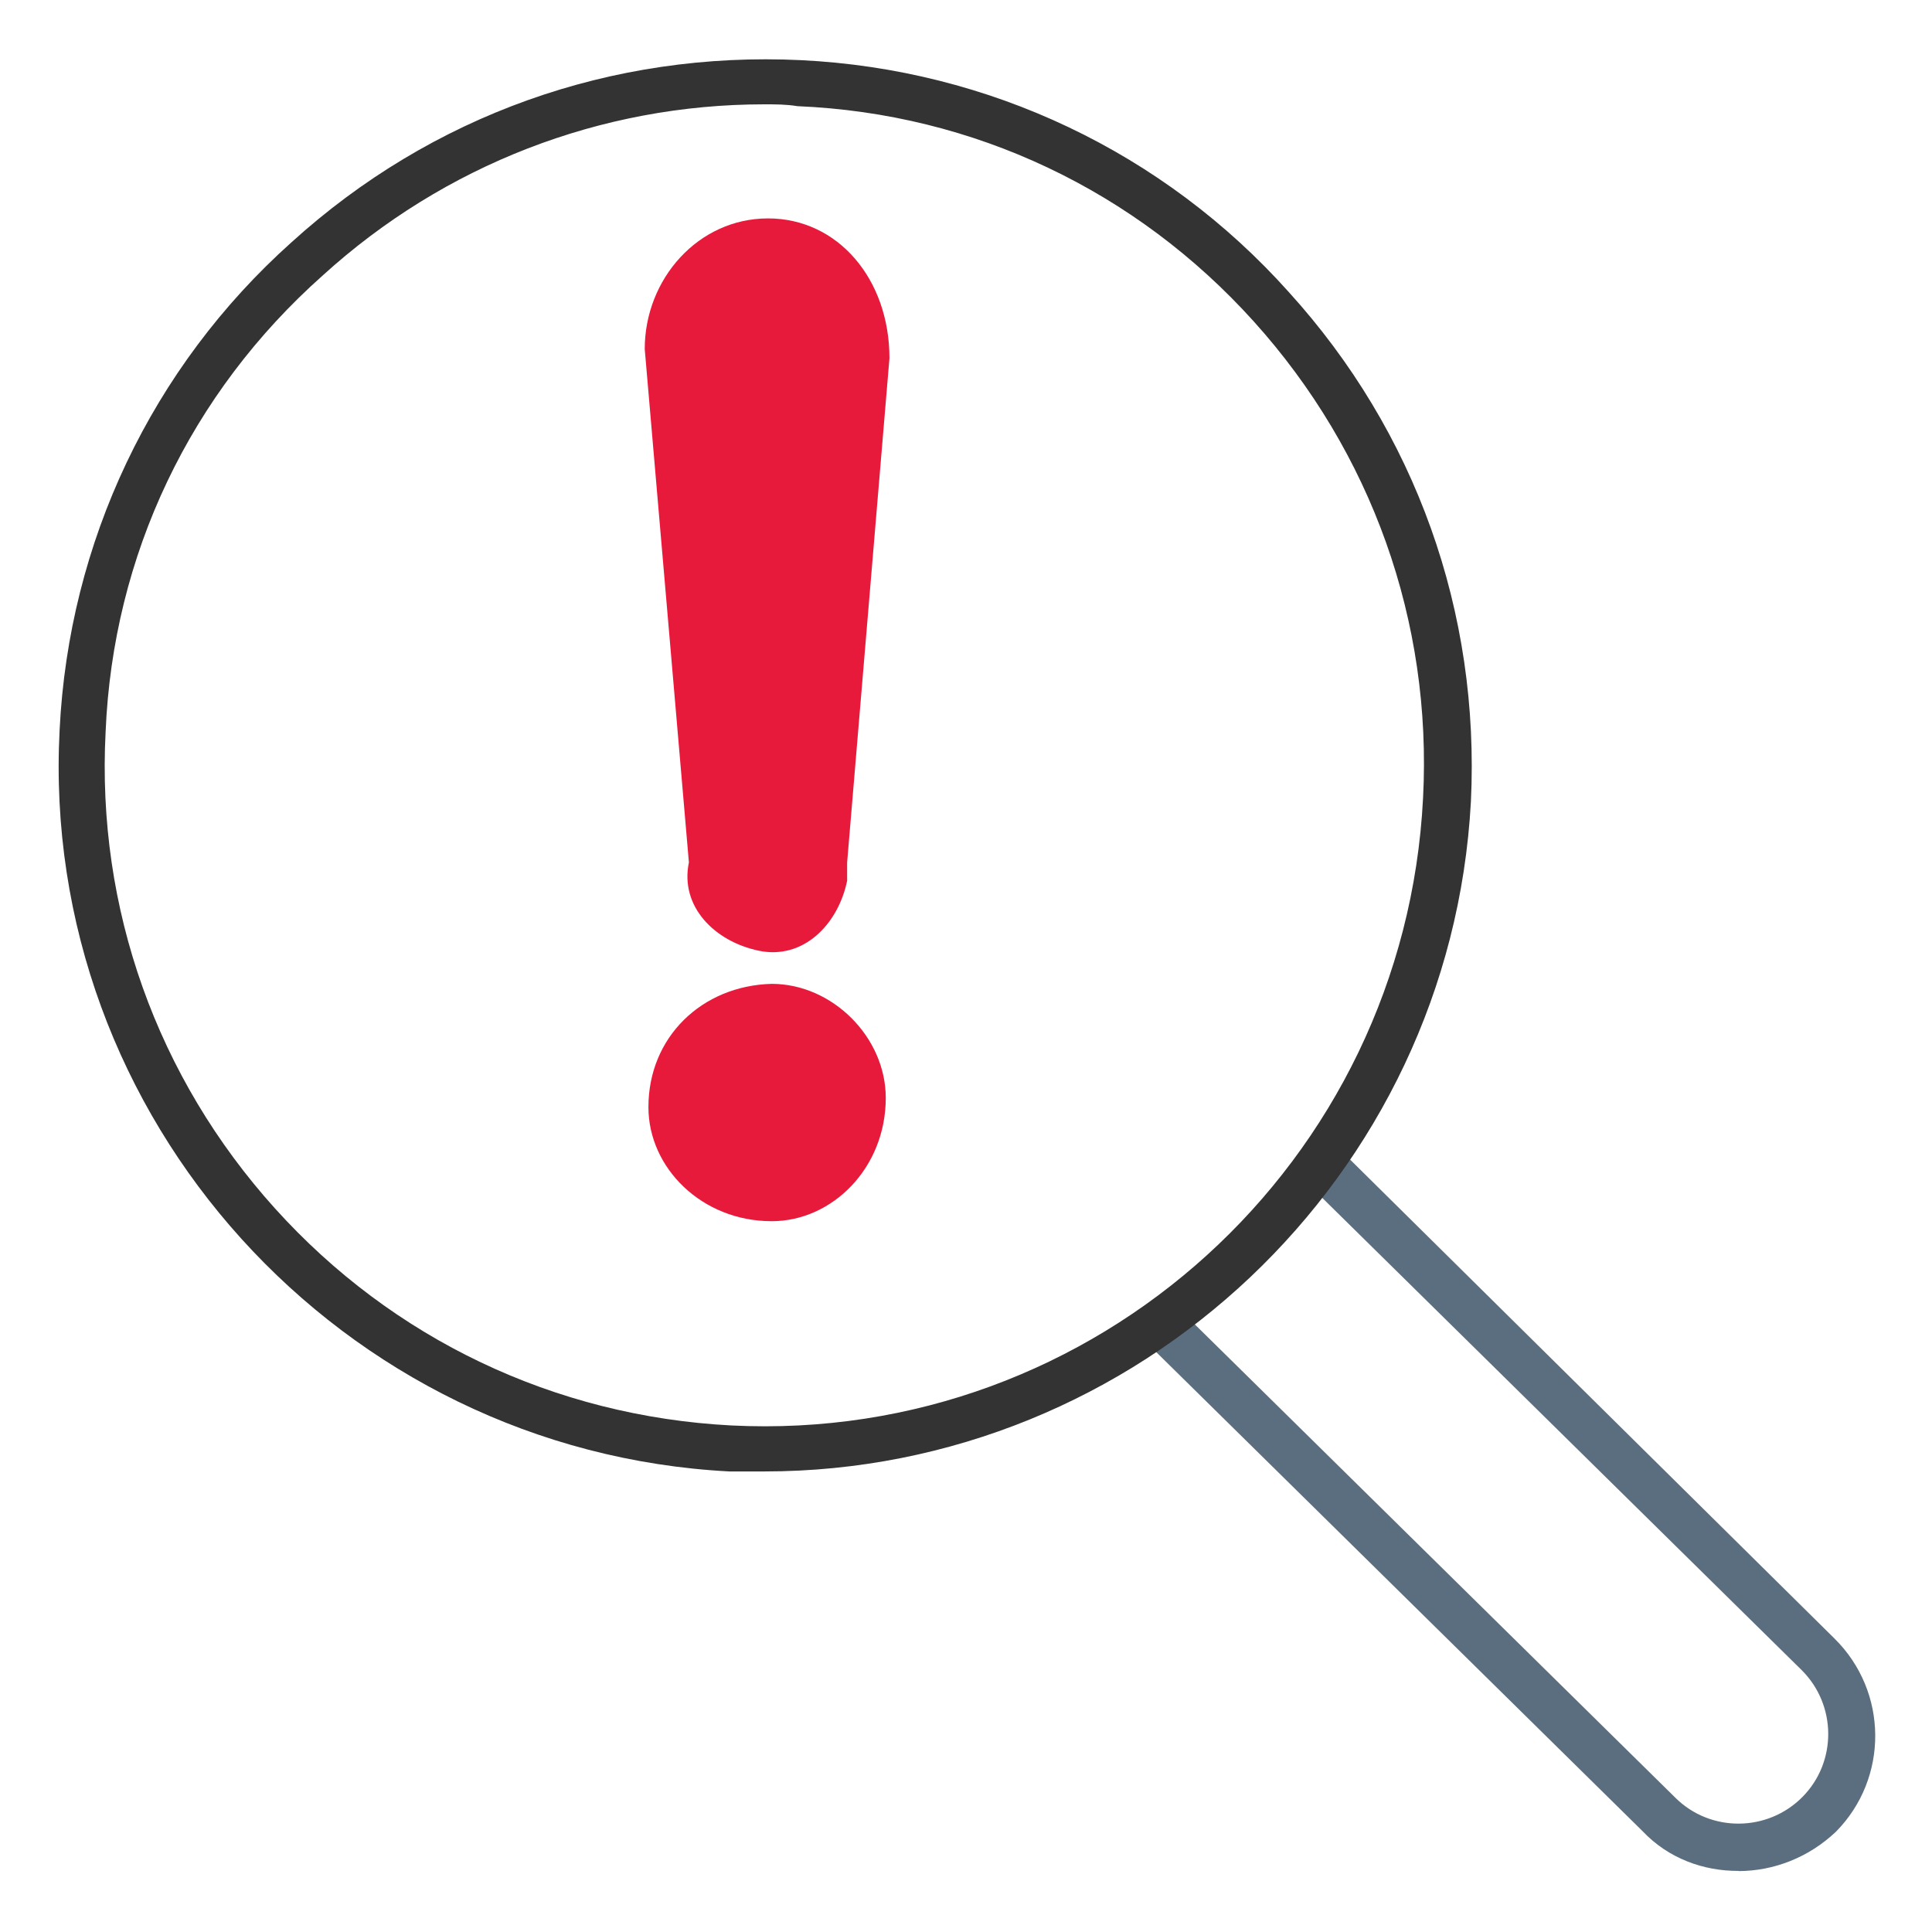
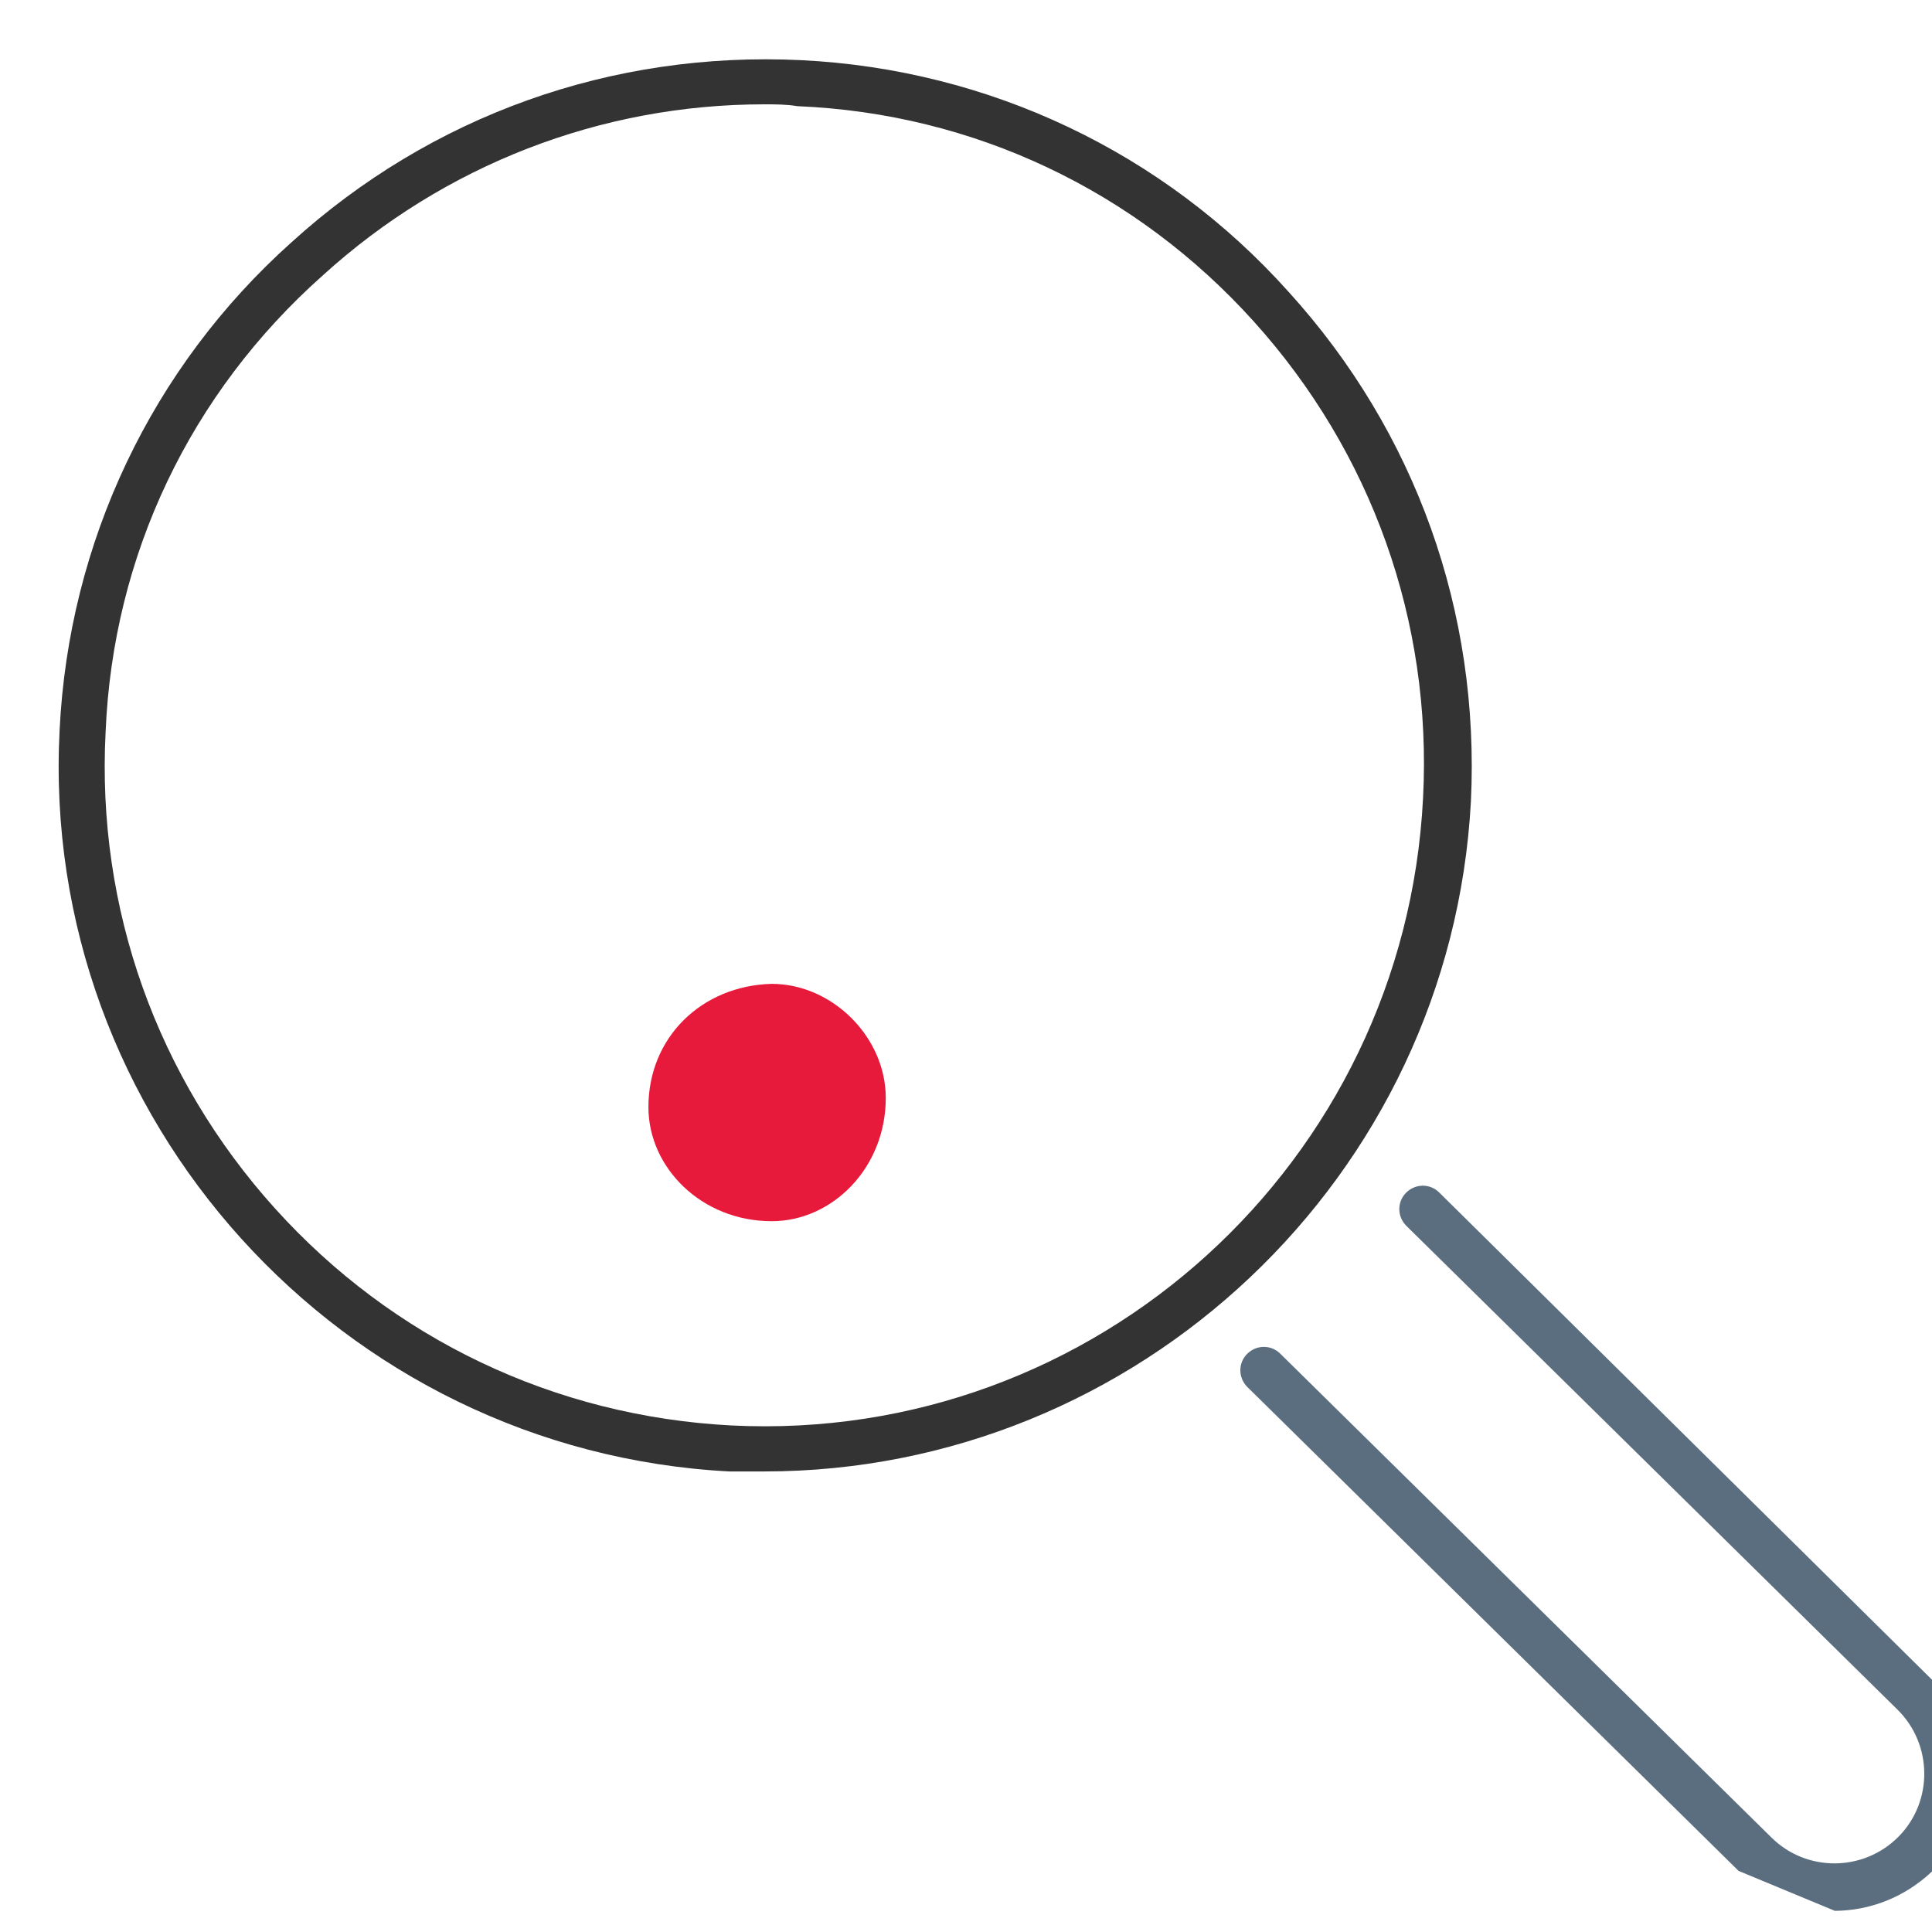
<svg xmlns="http://www.w3.org/2000/svg" id="Layer_1" viewBox="0 0 105 105">
  <defs>
    <style>.cls-1{fill:#333;}.cls-2{fill:#e81a3b;}.cls-3{fill:#5b6e7f;}</style>
  </defs>
  <g id="Alert_Magnifying_Glass">
-     <path class="cls-2" d="m41.74,11.87c-3.8,0-6.7,3.3-6.7,7.1l2.4,27.9c-.5,2.4,1.4,4.3,3.8,4.8,2.4.5,4.3-1.4,4.8-3.8v-1l2.3-27.4c0-4.3-2.8-7.6-6.6-7.6Z" />
    <path class="cls-2" d="m35.24,60.17c0,3.3,2.9,6.2,6.7,6.2,3.3,0,6.2-2.9,6.2-6.7,0-3.3-2.9-6.2-6.2-6.2-3.8.1-6.7,2.9-6.7,6.7h0Z" />
-     <path class="cls-3" d="m94.49,101.68c-1.9.01-3.81-.67-5.22-2.16l-26.7-26.3c-.5-.5-.51-1.3-.01-1.8s1.3-.51,1.8-.01l26.7,26.3c1.91,1.89,5.01,1.86,6.9-.05s1.86-5.01-.05-6.9l-26.7-26.3c-.5-.5-.51-1.3-.01-1.8s1.3-.51,1.8-.01l26.7,26.4c2.92,2.88,2.96,7.58.08,10.5-1.49,1.41-3.38,2.13-5.28,2.14Z" />
+     <path class="cls-3" d="m94.49,101.68l-26.7-26.3c-.5-.5-.51-1.3-.01-1.8s1.3-.51,1.8-.01l26.7,26.3c1.91,1.89,5.01,1.86,6.9-.05s1.86-5.01-.05-6.9l-26.7-26.3c-.5-.5-.51-1.3-.01-1.8s1.3-.51,1.8-.01l26.7,26.4c2.92,2.88,2.96,7.58.08,10.5-1.49,1.41-3.38,2.13-5.28,2.14Z" />
    <path class="cls-1" d="m41.54,79.97h-1.9C18.54,78.87,2.14,60.77,3.24,39.67c.5-10.2,5-19.7,12.6-26.5,7.6-6.9,17.4-10.4,27.7-9.9,10.2.5,19.7,5,26.5,12.6,6.9,7.6,10.4,17.4,9.9,27.7-1.1,20.4-18.1,36.4-38.4,36.4Zm0-74.3c-8.9,0-17.4,3.3-24,9.3-7.2,6.4-11.4,15.2-11.8,24.8-.5,9.6,2.8,18.8,9.2,25.9s15.2,11.3,24.8,11.8c19.8,1,36.6-14.3,37.6-34.1h0c.5-9.6-2.8-18.8-9.2-25.9-6.4-7.1-15.2-11.3-24.8-11.7-.6-.1-1.2-.1-1.8-.1Z" />
  </g>
</svg>